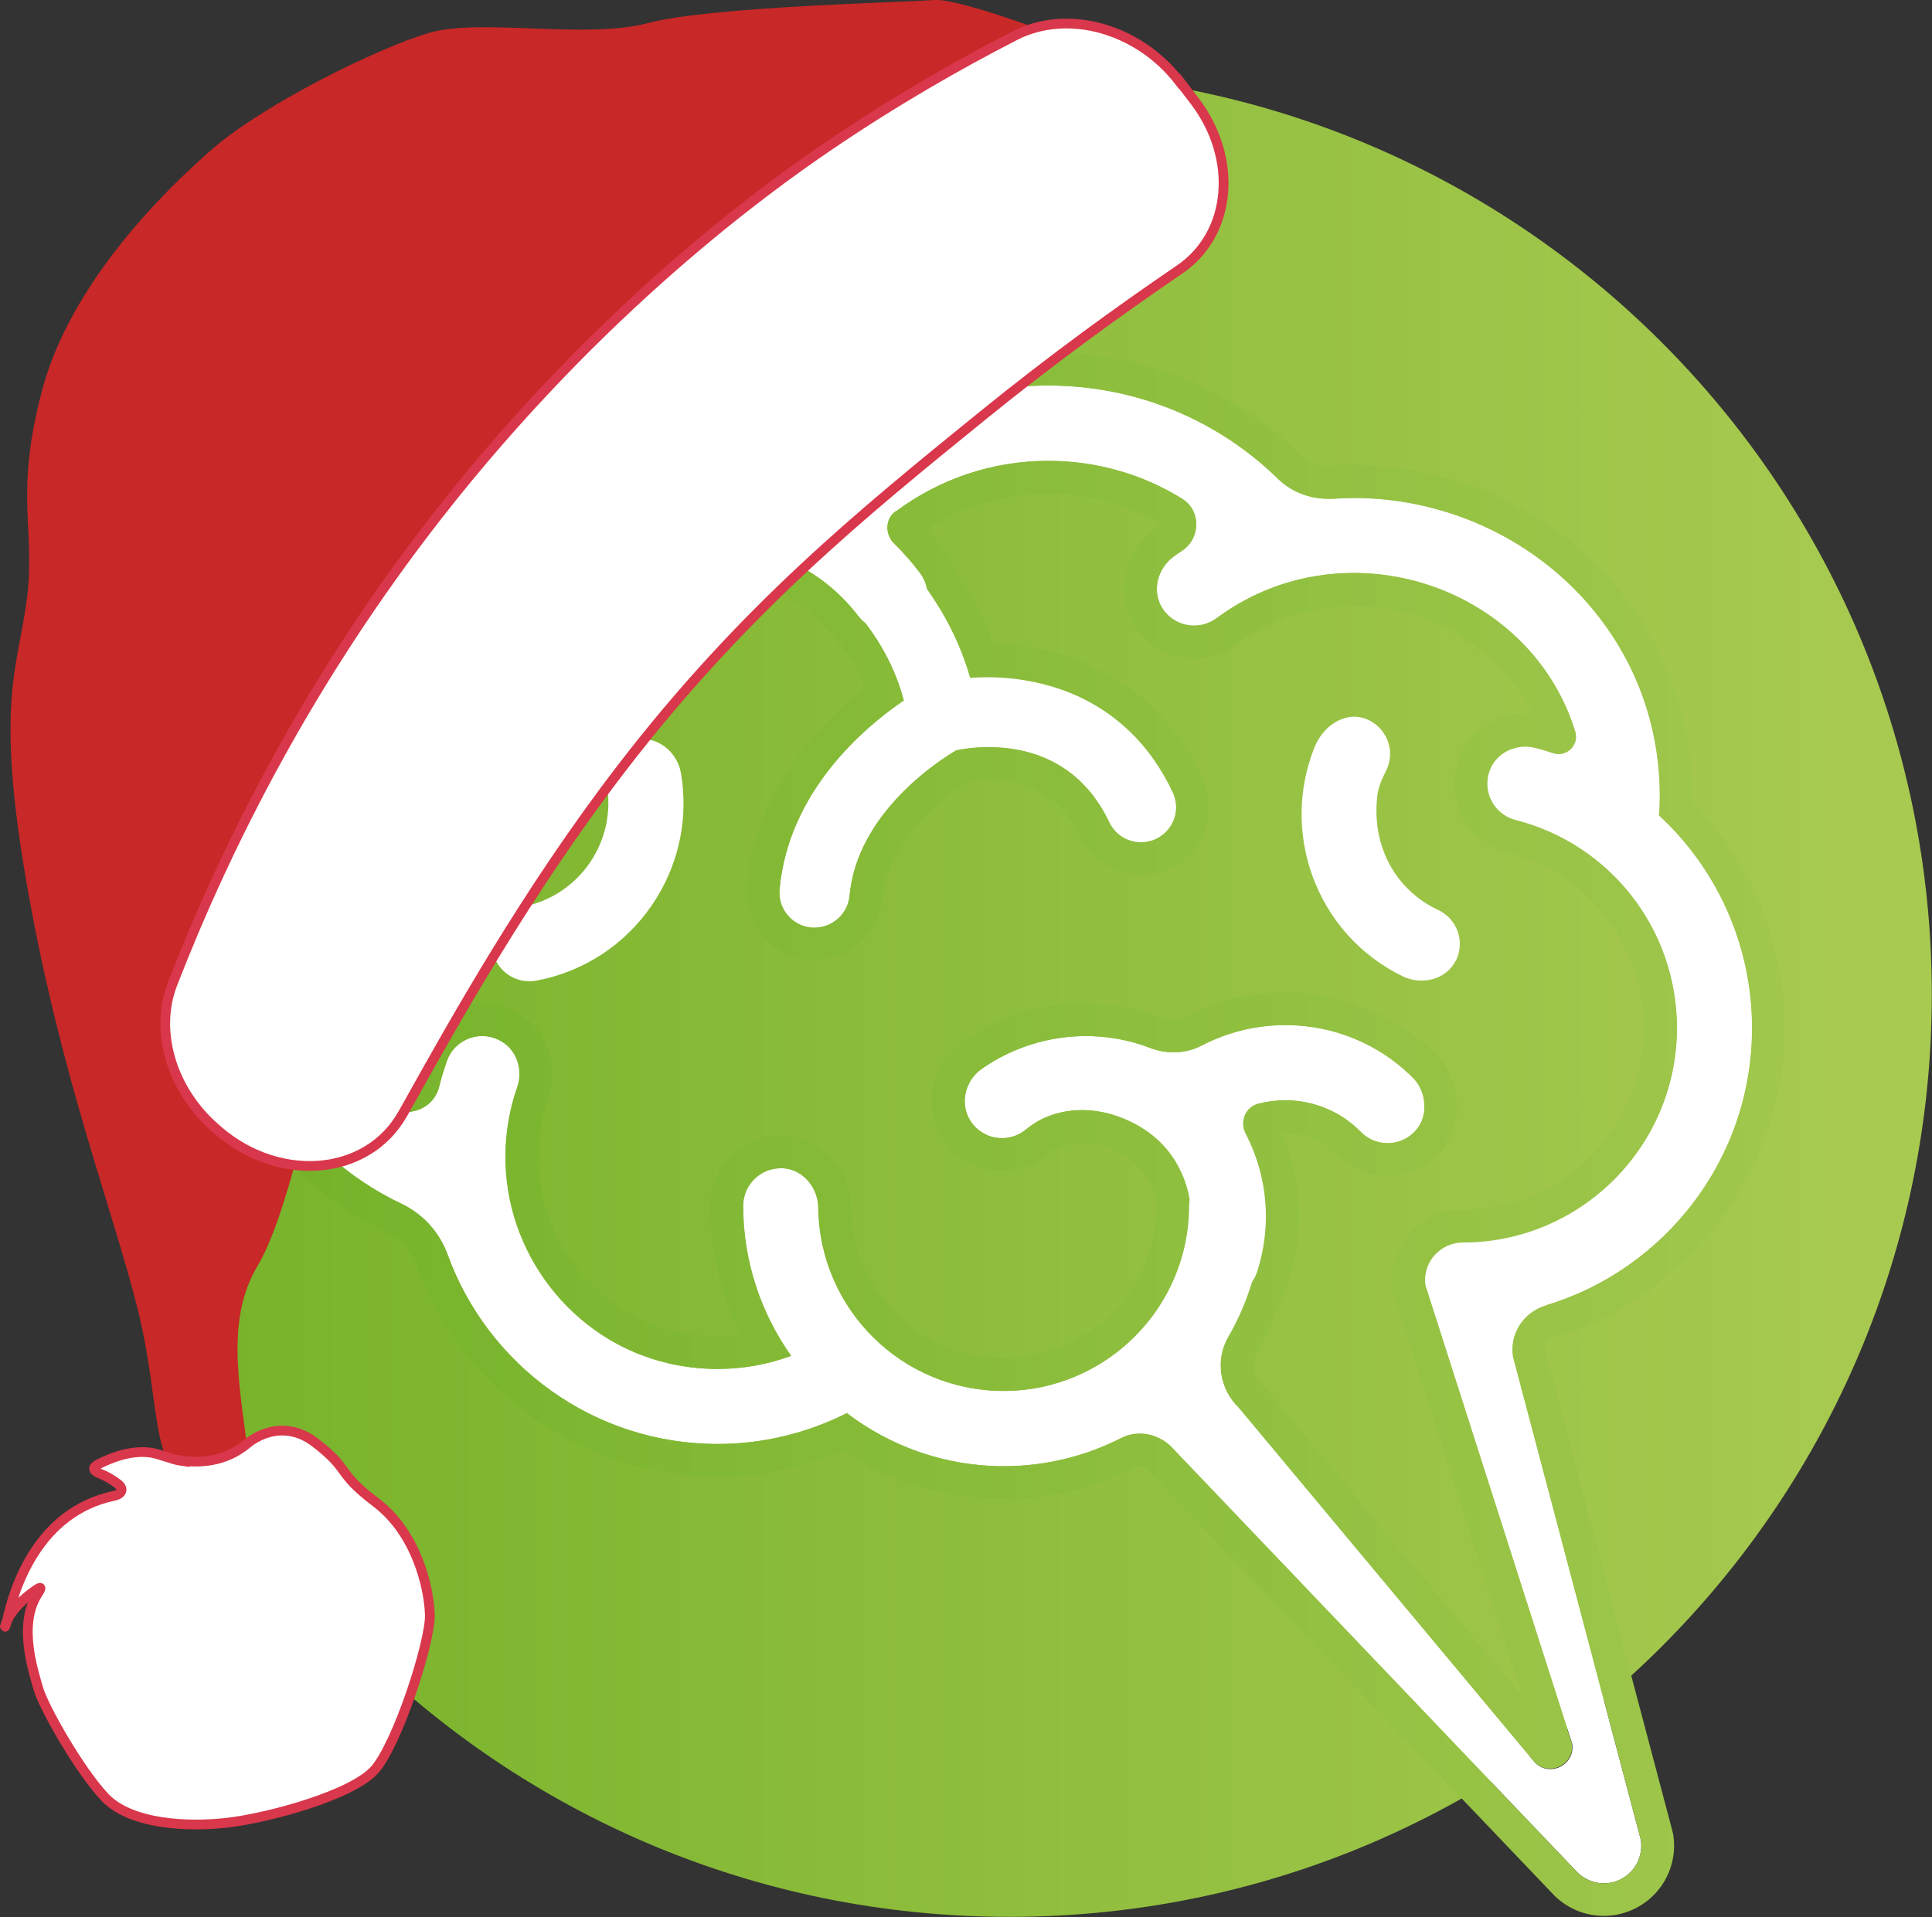
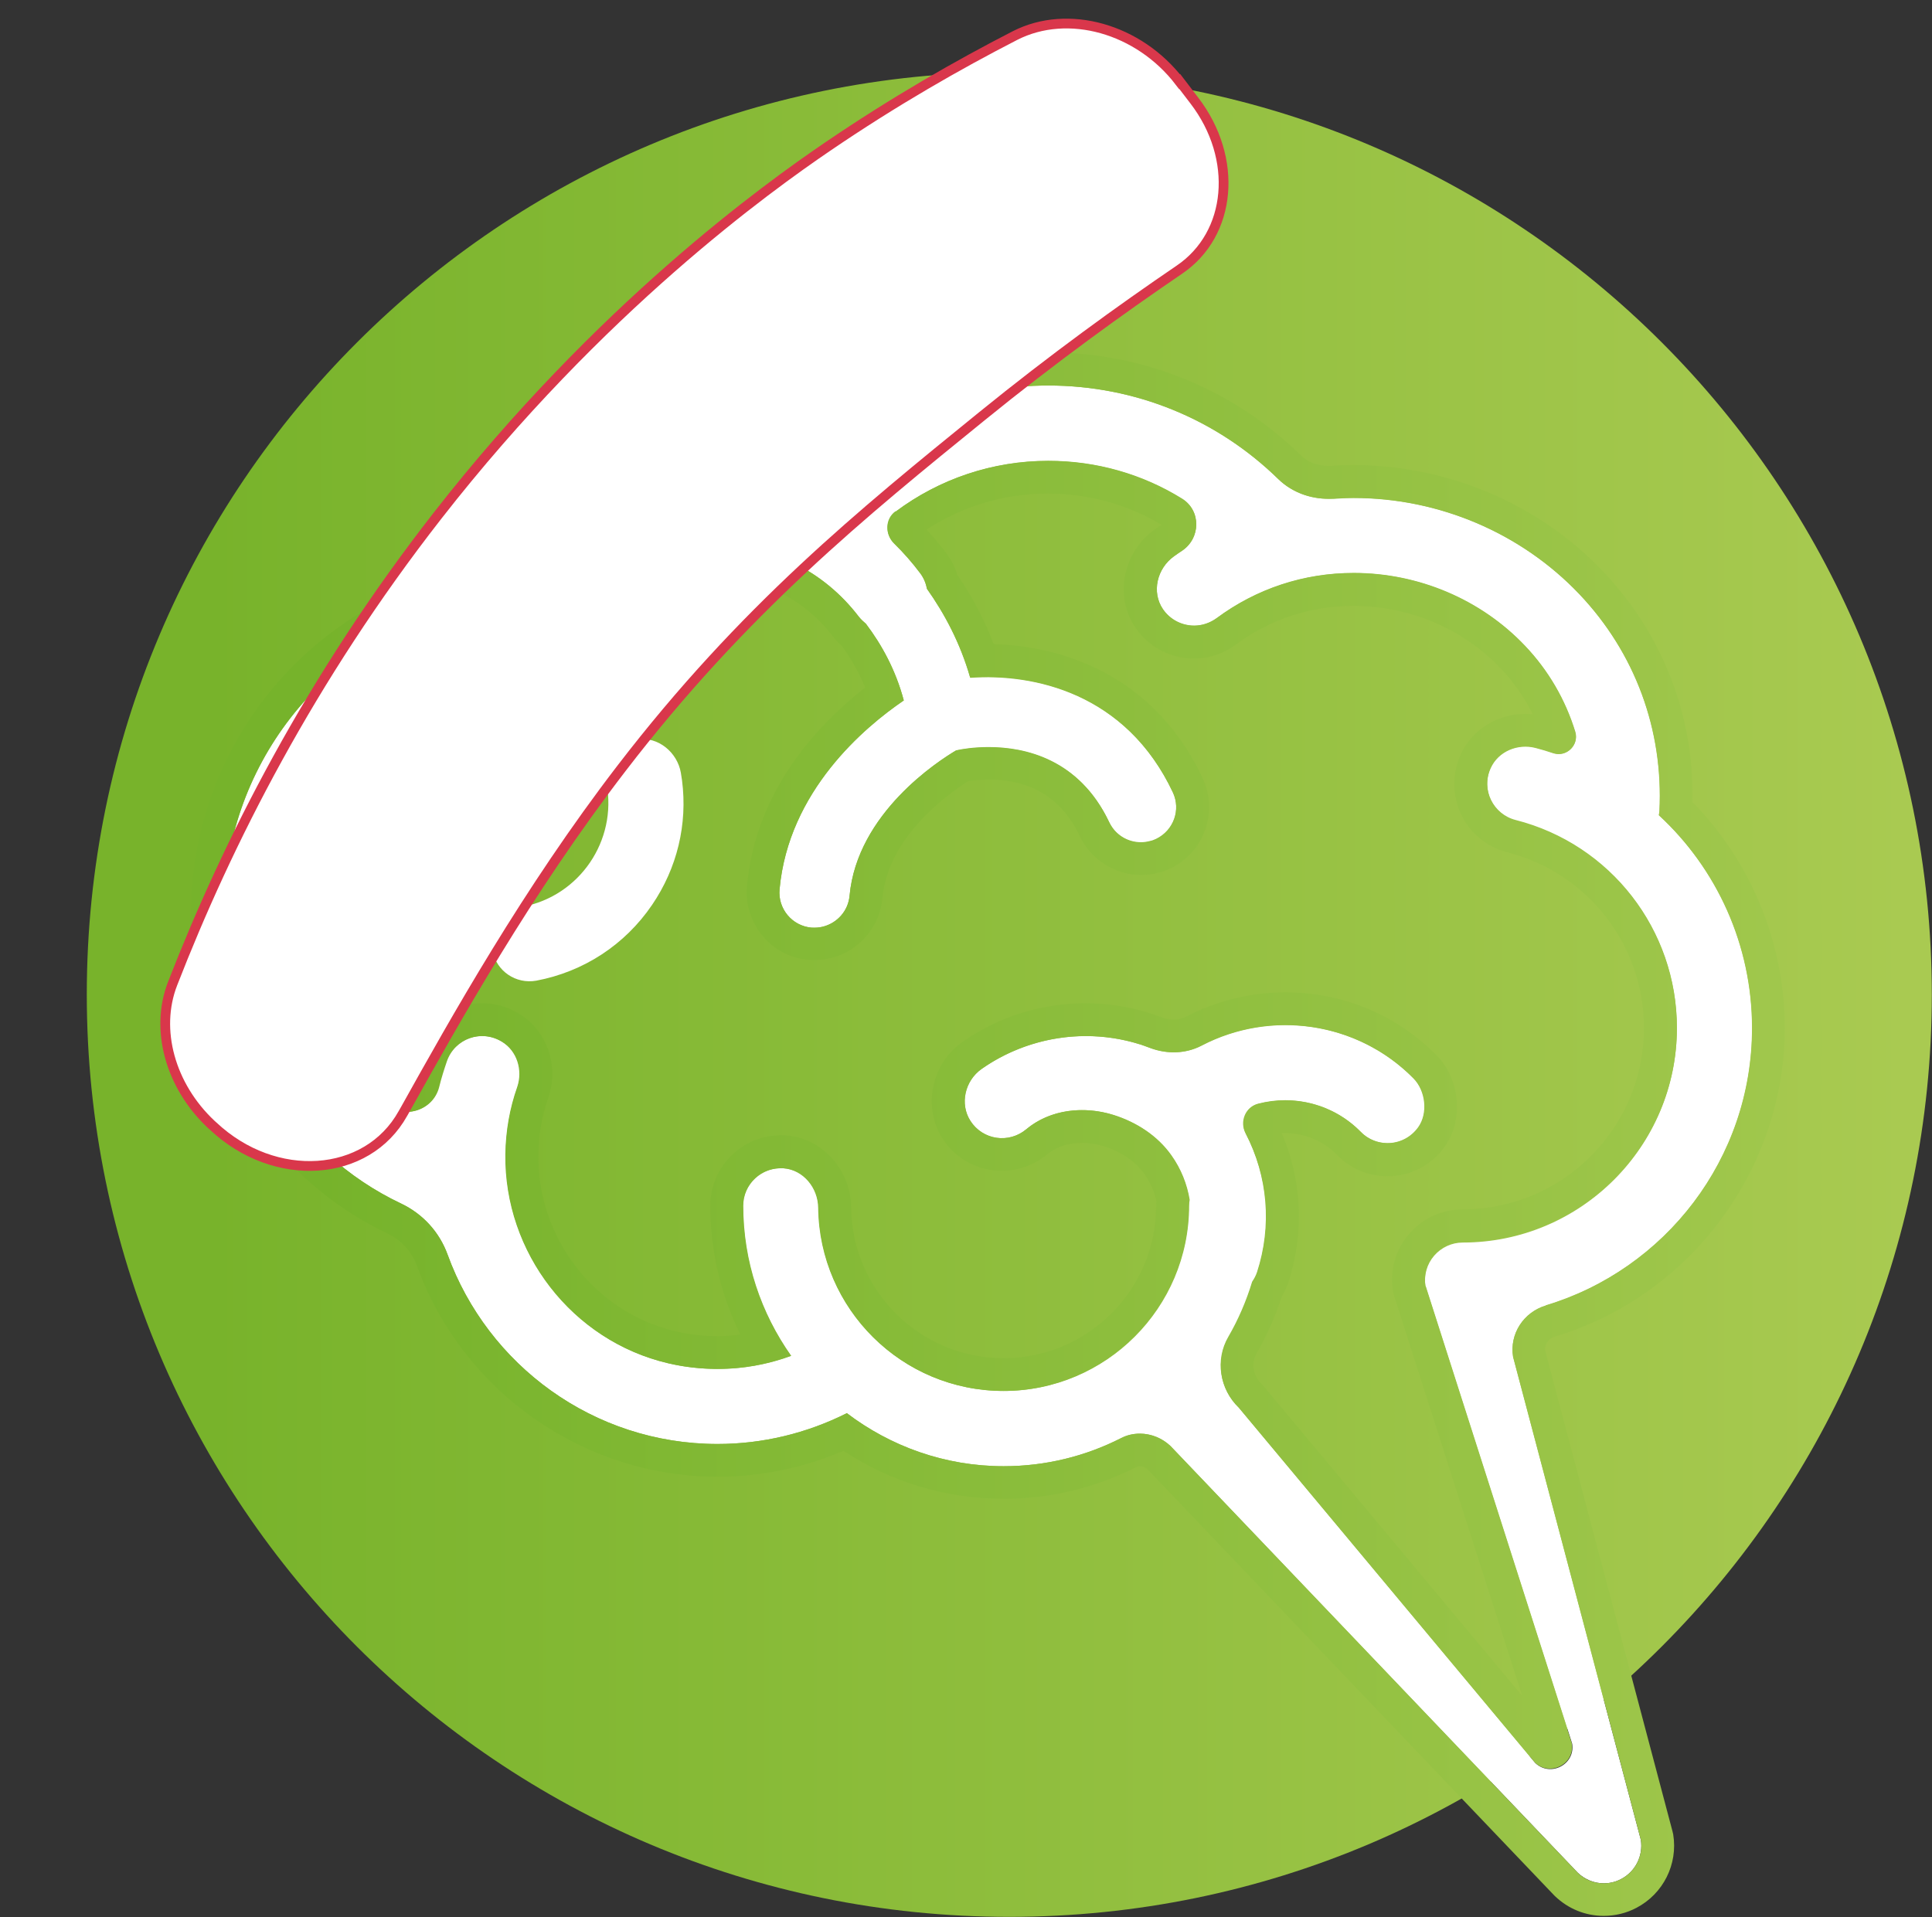
<svg xmlns="http://www.w3.org/2000/svg" id="Warstwa_2" data-name="Warstwa 2" viewBox="0 0 99.06 98.31" x="0px" y="0px" width="99.06px" height="98.31px">
  <rect x="0" y="0" width="99.06" height="98.31" fill="#333333" stroke="none" />
  <defs>
    <clipPath id="clippath">
      <path d="m4.45,51c0,26.12,21.18,47.3,47.3,47.3s47.3-21.18,47.3-47.3S77.88,3.7,51.76,3.7,4.45,24.88,4.45,51" fill="none" stroke-width="0" />
    </clipPath>
    <linearGradient id="linear-gradient" x1="-214.77" y1="-101.85" x2="-213.58" y2="-101.85" gradientTransform="translate(17139.93 -8075.32) scale(79.79 -79.79)" gradientUnits="userSpaceOnUse">
      <stop offset="0" stop-color="#78b32b" />
      <stop offset=".07" stop-color="#78b32b" />
      <stop offset="1" stop-color="#a9ca51" />
    </linearGradient>
    <clipPath id="clippath-1">
      <path d="m45.91,26.22c-.53.39-.55,1.17-.07,1.64.48.47.93.98,1.34,1.53.18.24.29.51.34.79.9,1.27,1.71,2.78,2.22,4.56.28-.02.56-.03.86-.03,3.18,0,7.33,1.24,9.53,5.91.43.9.04,1.97-.86,2.4-.1.05-.21.09-.32.11-.15.04-.3.06-.45.06-.68,0-1.32-.38-1.63-1.03-1.54-3.25-4.32-3.85-6.18-3.85-.77,0-1.38.1-1.67.17-.89.53-5.07,3.21-5.46,7.45-.07.78-.63,1.39-1.34,1.58-.14.04-.3.06-.45.06-.06,0-.11,0-.17,0-.99-.09-1.72-.97-1.63-1.96.46-5.05,4.36-8.32,6.37-9.69-.41-1.55-1.13-2.86-1.94-3.93-.13-.11-.26-.23-.37-.37-1.79-2.34-4.5-3.69-7.45-3.69-5.17,0-9.37,4.2-9.37,9.37,0,1.06-.86,1.93-1.93,1.93-.13,0-.25-.01-.39-.04-.92-.18-1.55-1.04-1.54-1.97v-.02c0-.74-.6-1.28-1.26-1.28-.21,0-.42.05-.62.17-3.71,2.18-6.16,6.2-6.16,10.79,0,3.83,1.7,7.39,4.39,9.71l1.1-1.28c-2.38-2.06-3.8-5.21-3.8-8.44,0-3.59,1.8-6.96,4.73-8.96.27,1.47,1.38,2.64,2.84,2.92.23.05.47.07.71.07,1.99,0,3.61-1.62,3.61-3.61,0-4.24,3.45-7.69,7.69-7.69,2.42,0,4.64,1.1,6.12,3.03.13.18.29.34.47.5.49.68.89,1.39,1.19,2.13-2.42,1.89-5.61,5.26-6.06,10.17-.09.93.2,1.83.79,2.55.59.72,1.43,1.16,2.36,1.24.11,0,.22.01.32.01.3,0,.59-.04.88-.11,1.42-.37,2.46-1.6,2.59-3.05.29-3.15,3.33-5.33,4.4-6.01.25-.04.62-.08,1.06-.08,2.19,0,3.75.97,4.66,2.89.57,1.21,1.81,2,3.15,2,.3,0,.59-.04.88-.11.21-.05.41-.13.61-.22,1.74-.82,2.48-2.9,1.66-4.64-2.79-5.91-8.17-6.8-10.71-6.87-.47-1.23-1.09-2.42-1.87-3.56-.12-.39-.31-.76-.55-1.09-.32-.42-.66-.83-1.02-1.22,1.85-1.21,3.99-1.85,6.22-1.85,2.07,0,4.09.56,5.84,1.61-.12.06-.25.15-.39.25-1.62,1.18-2.05,3.43-.96,5.02.67.99,1.79,1.58,2.99,1.58.78,0,1.52-.24,2.15-.71,1.75-1.3,3.84-1.99,6.03-1.99,2.87,0,5.62,1.17,7.56,3.21.67.71,1.22,1.5,1.64,2.35-.13-.01-.25-.02-.38-.02-1.44,0-2.75.82-3.32,2.09-.44.99-.43,2.1.03,3.07.46.97,1.33,1.67,2.37,1.94,4.12,1.05,7,4.75,7,9.01,0,5.13-4.17,9.3-9.3,9.3-1.06,0-2.06.46-2.75,1.27-.69.8-.99,1.87-.82,2.91l.06.25,6.57,20.52-13.24-15.86-.13-.14c-.43-.42-.54-1.07-.25-1.57.52-.9.96-1.89,1.31-2.95.14-.23.24-.46.32-.69.82-2.54.7-5.22-.34-7.65.06,0,.12,0,.18,0,1.01,0,1.95.4,2.66,1.12.68.7,1.6,1.09,2.58,1.09,1.17,0,2.24-.55,2.93-1.51.98-1.36.8-3.46-.4-4.68-2.06-2.09-4.82-3.24-7.77-3.24-1.76,0-3.52.43-5.07,1.24-.2.1-.42.16-.66.16-.21,0-.42-.04-.62-.12-.2-.08-.39-.14-.59-.21-1.07-.34-2.18-.51-3.3-.51-2.28,0-4.47.69-6.32,1.99-1.59,1.12-2.05,3.34-1.01,4.95.67,1.04,1.8,1.65,3.04,1.65.84,0,1.67-.3,2.32-.84.59-.49,1.3-.59,1.79-.59.37,0,.75.06,1.12.17.89.28,1.63.79,2.08,1.43.3.42.5.88.61,1.37,0,.08-.01.16-.01.25,0,4.31-3.51,7.82-7.82,7.82s-7.77-3.47-7.82-7.73c-.02-1.95-1.5-3.57-3.37-3.7-.08,0-.16,0-.24,0-.96,0-1.87.38-2.55,1.06-.68.68-1.06,1.59-1.06,2.55,0,2.31.53,4.56,1.54,6.61-.39.05-.78.08-1.17.08-.72,0-1.44-.08-2.15-.25-4.14-.96-7.09-4.78-7.04-9.07.01-1,.19-1.97.51-2.9.57-1.63-.06-3.45-1.5-4.32-.57-.35-1.23-.53-1.89-.53-1.53,0-2.89.97-3.41,2.4-.17.48-.32.98-.45,1.48l-1.17,1.26c.34.29.75.43,1.14.43.74,0,1.46-.47,1.66-1.28.11-.45.24-.89.4-1.33.28-.79,1.02-1.28,1.82-1.28.34,0,.69.09,1.02.29.78.47,1.08,1.46.79,2.32-.39,1.1-.59,2.26-.61,3.44-.07,5.05,3.42,9.58,8.34,10.73.84.2,1.69.29,2.53.29,1.3,0,2.57-.23,3.77-.67-1.54-2.18-2.46-4.83-2.46-7.69,0-1.07.86-1.93,1.93-1.93.04,0,.09,0,.13,0,1.03.07,1.79,1,1.8,2.03.06,5.19,4.3,9.39,9.5,9.39s9.5-4.26,9.5-9.5c0-.1.02-.2.03-.3-.13-.81-.44-1.59-.94-2.29-.71-1-1.78-1.69-2.95-2.06-.53-.17-1.08-.25-1.62-.25-1.04,0-2.06.32-2.86.99-.36.3-.8.45-1.24.45-.63,0-1.25-.31-1.62-.89-.56-.87-.28-2.06.57-2.66,1.58-1.11,3.46-1.69,5.35-1.69.93,0,1.87.14,2.77.42,0,0,0,0,.01,0,.17.05.33.11.5.18.4.15.82.23,1.23.23.49,0,.99-.11,1.43-.35,1.34-.7,2.82-1.05,4.29-1.05,2.38,0,4.77.91,6.57,2.74.62.63.76,1.79.24,2.51-.39.54-.98.81-1.57.81-.5,0-1-.19-1.38-.58-1.06-1.08-2.46-1.62-3.86-1.62-.47,0-.94.06-1.4.18-.65.17-.95.92-.64,1.51h0c1.15,2.22,1.36,4.75.59,7.13-.06.18-.15.34-.25.49-.3.99-.71,1.94-1.22,2.82-.69,1.18-.45,2.69.53,3.63l15.19,18.21c.23.22.5.31.77.31.64,0,1.24-.55,1.12-1.3l-7.51-23.47c-.09-.56.07-1.13.44-1.56.37-.43.9-.68,1.47-.68,6.06,0,10.99-4.93,10.99-10.99,0-5.03-3.4-9.41-8.27-10.65-1.14-.29-1.79-1.55-1.28-2.68.32-.7,1.04-1.1,1.79-1.1.18,0,.35.02.53.07.3.08.6.17.9.27.09.03.19.05.28.05.56,0,1.02-.56.84-1.14-.5-1.63-1.37-3.14-2.58-4.41-2.25-2.37-5.45-3.73-8.78-3.73-2.56,0-4.99.8-7.03,2.32-.35.25-.75.38-1.15.38-.61,0-1.22-.29-1.6-.84-.6-.88-.3-2.09.56-2.71.14-.1.28-.2.42-.29.96-.65.98-2.06,0-2.67-2.03-1.26-4.39-1.94-6.86-1.94-2.86,0-5.58.93-7.82,2.6m-3.12-2.44c3.03-2.58,6.89-4.02,10.94-4.02,4.47,0,8.66,1.73,11.8,4.8.69.67,1.62,1.01,2.57,1.01.09,0,.18,0,.27,0,.34-.02.68-.04,1.02-.04,4.38,0,8.6,1.8,11.57,4.93,2.86,3.01,4.32,6.97,4.11,11.13,0,.07-.02.14-.03.21,2.97,2.74,4.78,6.65,4.78,10.92,0,6.7-4.47,12.38-10.58,14.22-1.14.34-1.87,1.46-1.68,2.63l6.55,24.77c.13.82-.28,1.63-1.01,2.01-.28.15-.59.22-.89.22-.49,0-.97-.18-1.33-.54l-20.88-21.88c-.43-.41-1-.64-1.58-.64-.33,0-.66.07-.96.23-1.81.92-3.85,1.44-6.02,1.44-3.02,0-5.8-1.02-8.04-2.72-2.05,1.03-4.31,1.58-6.63,1.58-6.36,0-11.78-4.05-13.84-9.71-.42-1.16-1.27-2.09-2.39-2.62-5.47-2.59-9.1-8.33-9.1-14.85,0-7.55,5.06-13.95,12.14-15.82.9-.24,1.72-.73,2.26-1.48,2.4-3.33,6.31-5.5,10.72-5.5,1.07,0,2.13.13,3.16.39.29.07.59.11.88.11.79,0,1.56-.26,2.18-.78m-1.09-1.28c-.29.25-.68.38-1.09.38-.16,0-.32-.02-.47-.06-1.17-.29-2.37-.44-3.56-.44-4.76,0-9.28,2.32-12.08,6.2-.28.39-.75.69-1.33.84-7.88,2.09-13.39,9.26-13.39,17.45,0,7.06,3.95,13.48,10.07,16.37.71.34,1.25.93,1.52,1.67,2.35,6.47,8.55,10.81,15.42,10.81,2.21,0,4.42-.46,6.45-1.33,2.45,1.62,5.27,2.46,8.22,2.46,2.38,0,4.66-.55,6.78-1.62.06-.03.12-.05.2-.05.14,0,.28.06.39.16l20.84,21.84.05.05c.68.65,1.56,1.01,2.5,1.01.58,0,1.16-.14,1.67-.41,1.38-.72,2.14-2.24,1.89-3.77l-.04-.17-6.53-24.66c-.02-.31.18-.6.51-.7,6.94-2.08,11.78-8.59,11.78-15.83,0-4.33-1.72-8.51-4.73-11.58.09-4.43-1.53-8.61-4.59-11.83-3.29-3.46-7.96-5.45-12.79-5.45-.38,0-.76.01-1.14.04-.05,0-.1,0-.16,0-.55,0-1.04-.19-1.4-.54-3.48-3.4-8.09-5.28-12.97-5.28-4.41,0-8.68,1.57-12.03,4.42" fill="none" stroke-width="0" />
    </clipPath>
    <linearGradient id="linear-gradient-2" x1="-214.32" y1="-102.25" x2="-213.14" y2="-102.25" gradientTransform="translate(14783.17 -6989.86) scale(68.93 -68.93)" gradientUnits="userSpaceOnUse">
      <stop offset="0" stop-color="#76b32b" />
      <stop offset=".07" stop-color="#76b32b" />
      <stop offset="1" stop-color="#a0c74c" />
    </linearGradient>
  </defs>
  <g id="Warstwa_1-2" data-name="Warstwa 1">
    <g>
      <g clip-path="url(#clippath)">
        <rect x="4.45" y="3.7" width="94.61" height="94.61" fill="url(#linear-gradient)" stroke-width="0" />
      </g>
      <g>
        <path d="m34.91,39.63c-.18-1.05-1.17-1.87-2.22-1.71-1.08.17-1.78,1.18-1.59,2.26.55,2.93-1.38,5.77-4.31,6.32-1.05.2-1.72,1.19-1.54,2.25.2,1.05,1.2,1.73,2.25,1.54,2.43-.46,4.54-1.84,5.93-3.88,1.29-1.89,1.83-4.14,1.54-6.39-.02-.13-.04-.26-.06-.39" fill="#fff" stroke-width="0" />
-         <path d="m74.64,49.28c.5-.98.08-2.16-.91-2.62-2.12-.99-3.42-3.21-3.11-5.85.05-.45.24-.87.44-1.27.46-.89.15-1.95-.65-2.48-.47-.31-1.11-.46-1.84-.08-.56.29-.96.8-1.19,1.39-.83,2.11-.86,4.42-.08,6.57.83,2.26,2.46,4.07,4.61,5.12.97.48,2.23.19,2.72-.78" fill="#fff" stroke-width="0" />
        <path d="m79.25,66.94c6.11-1.83,10.58-7.51,10.58-14.22,0-4.26-1.81-8.18-4.78-10.92.01-.07.03-.14.03-.21.21-4.17-1.25-8.12-4.11-11.13-2.98-3.13-7.19-4.93-11.57-4.93-.34,0-.68.01-1.02.04-1.05.07-2.09-.27-2.84-1-3.14-3.07-7.33-4.8-11.8-4.8-4.05,0-7.91,1.44-10.94,4.02-.84.72-1.99.94-3.06.67-1.02-.25-2.08-.39-3.15-.39-4.41,0-8.31,2.17-10.72,5.5-.54.75-1.36,1.24-2.26,1.48-7.07,1.87-12.14,8.27-12.14,15.82,0,6.52,3.63,12.27,9.1,14.85,1.11.53,1.96,1.46,2.38,2.62,2.05,5.66,7.48,9.71,13.84,9.71,2.32,0,4.58-.55,6.63-1.58,2.24,1.7,5.02,2.72,8.04,2.72,2.17,0,4.21-.52,6.02-1.44.84-.43,1.86-.24,2.54.41l20.88,21.88c.37.35.85.54,1.33.54.31,0,.61-.07.89-.22.73-.38,1.14-1.19,1.01-2.01l-6.55-24.77c-.19-1.18.54-2.29,1.68-2.63m-6.16-1l7.51,23.47c.17,1.06-1.11,1.73-1.89.99l-15.19-18.21c-.99-.95-1.23-2.45-.53-3.63.52-.88.92-1.83,1.22-2.83.1-.15.19-.31.25-.49.77-2.37.56-4.9-.59-7.11h0c-.31-.6,0-1.35.64-1.53,1.82-.48,3.85,0,5.26,1.44.82.84,2.23.77,2.95-.23.52-.72.39-1.88-.24-2.51-2.92-2.95-7.36-3.52-10.87-1.69-.83.43-1.79.45-2.66.12-.16-.06-.33-.12-.5-.18,0,0,0,0-.01,0-2.74-.87-5.77-.39-8.12,1.26-.85.6-1.13,1.79-.57,2.66.63.98,1.96,1.18,2.86.43,1.23-1.03,2.96-1.21,4.49-.73,1.17.37,2.24,1.06,2.95,2.06.5.7.81,1.49.94,2.29-.02.1-.03.2-.03.3,0,5.24-4.26,9.5-9.5,9.5s-9.44-4.2-9.5-9.39c-.01-1.04-.76-1.97-1.8-2.03-1.12-.07-2.06.82-2.06,1.92,0,2.87.92,5.52,2.46,7.7-1.97.73-4.15.88-6.3.38-4.92-1.15-8.41-5.68-8.34-10.73.02-1.18.22-2.33.61-3.44.3-.86,0-1.85-.79-2.32-1.08-.66-2.43-.14-2.83.99-.15.44-.29.88-.4,1.33-.31,1.24-1.84,1.69-2.81.85-2.69-2.32-4.39-5.88-4.39-9.71,0-4.58,2.45-8.61,6.16-10.79.83-.49,1.88.14,1.88,1.11v.02c0,.94.62,1.8,1.54,1.97,1.23.24,2.31-.7,2.31-1.89,0-5.17,4.2-9.37,9.37-9.37,2.95,0,5.66,1.34,7.45,3.69.11.14.24.26.37.37.81,1.07,1.53,2.38,1.94,3.93-2.01,1.37-5.91,4.64-6.37,9.69-.09.99.64,1.87,1.63,1.96.21.02.42,0,.62-.05.71-.19,1.27-.8,1.34-1.58.39-4.24,4.57-6.93,5.46-7.45,1.02-.21,5.69-.9,7.86,3.69.38.8,1.26,1.19,2.08.97.11-.03.21-.06.32-.11.9-.43,1.28-1.5.86-2.4-2.41-5.1-7.14-6.11-10.39-5.88-.51-1.78-1.32-3.29-2.22-4.56-.05-.28-.16-.55-.34-.79-.41-.55-.86-1.06-1.34-1.53-.47-.46-.46-1.24.07-1.64,2.24-1.68,4.96-2.6,7.82-2.6,2.47,0,4.83.68,6.86,1.94.99.61.97,2.03,0,2.67-.14.09-.28.19-.42.29-.86.62-1.15,1.83-.55,2.71.62.91,1.86,1.11,2.74.46,2.05-1.51,4.48-2.32,7.03-2.32,3.33,0,6.53,1.36,8.78,3.73,1.21,1.27,2.08,2.78,2.58,4.41.21.68-.44,1.32-1.12,1.1-.29-.1-.59-.19-.9-.27-.92-.24-1.92.17-2.31,1.04-.51,1.13.13,2.39,1.28,2.68,4.87,1.24,8.27,5.62,8.27,10.65,0,6.06-4.93,10.99-10.98,10.99-.56,0-1.1.25-1.47.68-.37.43-.53,1-.44,1.56" fill="#fff" stroke-width="0" />
      </g>
      <g clip-path="url(#clippath-1)">
        <rect x="9.78" y="18.08" width="81.74" height="80.17" fill="url(#linear-gradient-2)" stroke-width="0" />
      </g>
    </g>
    <g>
-       <path d="m61.57,6.55s-.31-1.23-3.02-2.74C55.84,2.29,49.24-.12,47.88,0c-1.37.12-11.47.33-14.64,1.18-3.17.85-8.57-.26-11.22.5-2.65.77-8.46,3.66-11.07,5.91-2.61,2.25-7.36,6.99-8.8,12.45-1.43,5.46-.31,7.08-.77,10.67-.46,3.59-1.67,5.29.06,15.01,1.74,9.72,4.32,16.21,5.62,21.42,1.3,5.21.51,8.75,3.35,9.13,2.84.38,2.39-1.04,2.04-3.75-.35-2.71-.58-5.36.75-7.59,1.33-2.24,2.19-6.64,2.94-8.58.74-1.94.37-2.62.7-3.95.33-1.33,1.36-3.75,1.36-3.75,0,0,18.99-42.37,43.37-42.1Z" fill="#c82827" stroke-width="0" />
-       <path d="m9.29,74.9c.84.12,2.22.12,3.4-.88,0,0,1.64-1.46,3.49-.03,1.85,1.43,1,1.46,3.09,3.05,2.09,1.58,2.73,4.38,2.77,5.77.04,1.39-1.66,6.63-2.83,7.95-1.18,1.32-5.48,2.47-7.54,2.71-2.06.24-4.99.09-6.3-1.31-1.31-1.39-3.14-4.63-3.4-5.55-.23-.81-1.07-3.27-.05-4.86.24-.37.21-.42-.14-.17-.5.35-1.13.9-1.42,1.54-.18.4-.1.42,0,0,.36-1.69,1.59-5.59,5.48-6.41.43-.09.53-.37.18-.63-.24-.18-.54-.37-.85-.49-.41-.16-.48-.33-.09-.52.65-.33,1.69-.73,2.69-.57.43.07,1.09.36,1.53.42Z" fill="#fff" stroke="#d9374b" stroke-miterlimit="10" stroke-width=".5" />
      <path d="m60.48,4.19c-2.09-2.73-5.72-3.75-8.43-2.37-2.94,1.51-6.21,3.38-9.63,5.71-3.05,2.08-11.65,8.23-19.99,18.92-6.53,8.37-10.78,16.79-13.58,23.99-.92,2.36-.12,5.25,1.98,7.22.03.03.07.06.1.09,3.16,2.97,7.89,2.66,9.73-.65.04-.07.08-.14.12-.21,2.55-4.57,6.24-11.18,11.08-17.48,6.26-8.16,12.41-13.13,18.48-18.06,3.67-2.98,7.12-5.47,10.13-7.52,2.7-1.83,3.03-5.72.77-8.67-.25-.33-.5-.65-.75-.98Z" fill="#fff" stroke="#d9374b" stroke-miterlimit="10" stroke-width=".5" />
    </g>
  </g>
</svg>